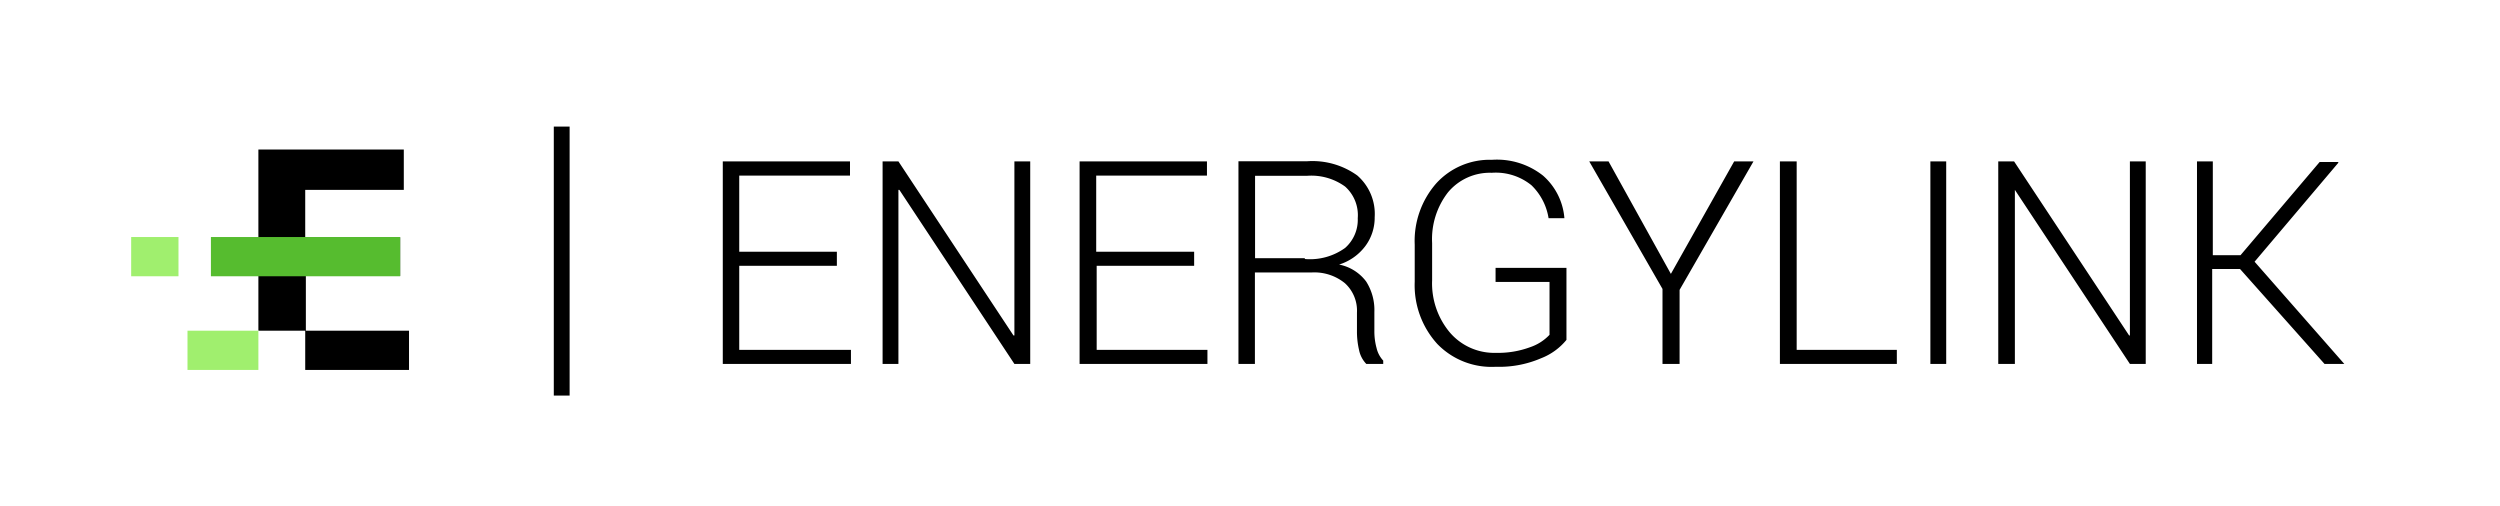
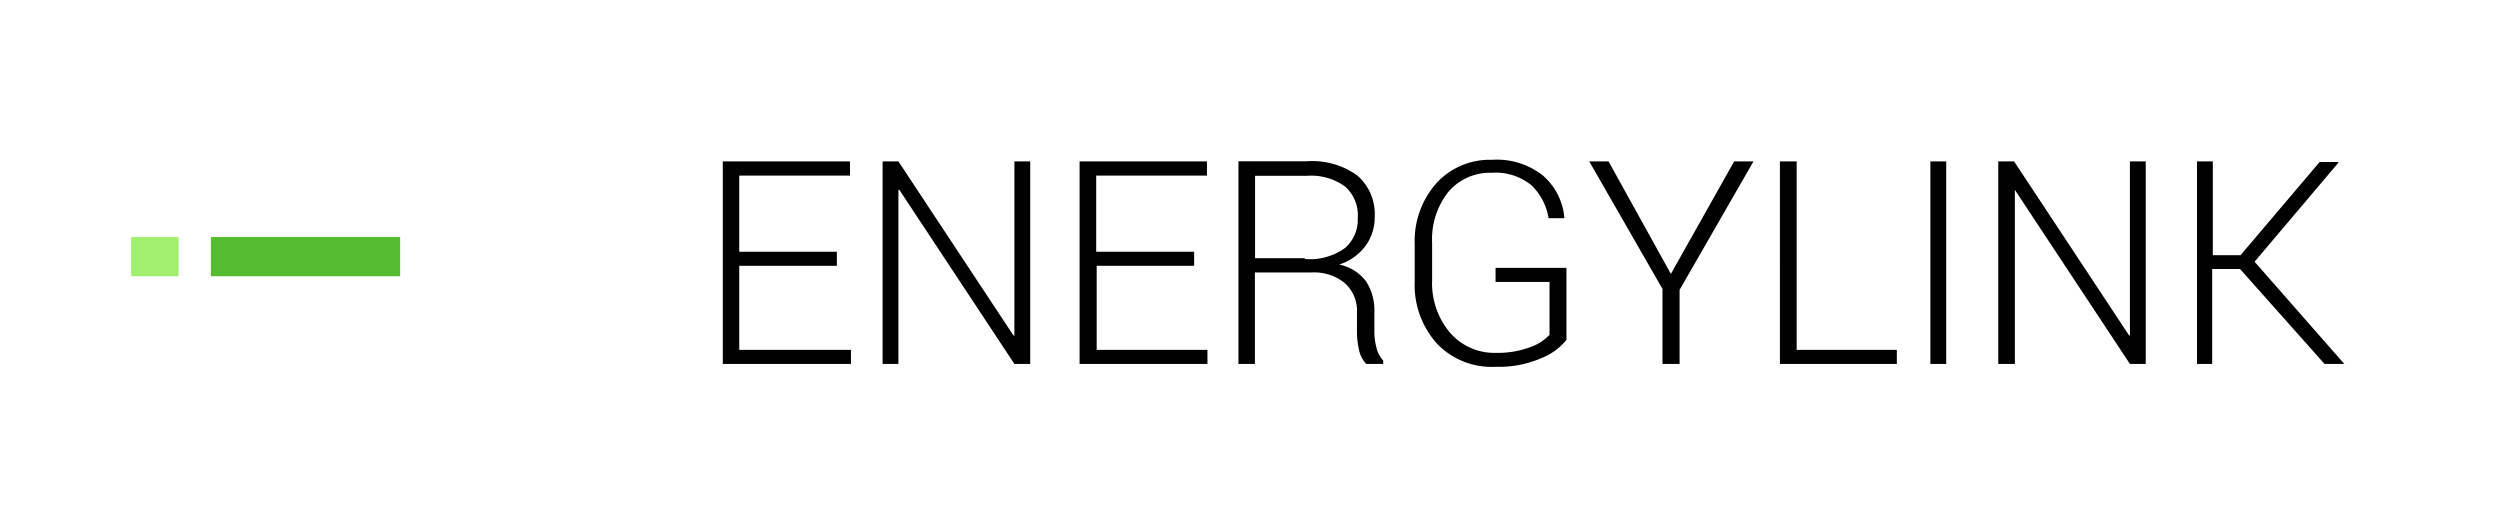
<svg xmlns="http://www.w3.org/2000/svg" id="Layer_1" data-name="Layer 1" viewBox="0 0 158 32">
  <defs>
    <style>.cls-1{fill-opacity:0;}.cls-2,.cls-3,.cls-4{fill-rule:evenodd;}.cls-3{fill:#a0ef6e;}.cls-4{fill:#56bc2f;}.cls-5{fill:none;stroke:#000;stroke-linecap:square;}</style>
  </defs>
  <g id="e-prod-name-BLACK-energy-link-copy">
    <g id="Group-2">
-       <rect id="Rectangle" class="cls-1" width="158" height="32" />
      <g id="Group">
        <g id="Group-6-Copy-2">
-           <path id="Fill-11" class="cls-2" d="M25.29,17.44V15h-6V12h6.23V9.45H16.33V20.9h3V17.44Zm-6,5.94h6.56V20.9H19.29Z" />
-           <polygon id="Fill-13" class="cls-3" points="11.85 23.38 16.33 23.38 16.33 20.9 11.85 20.9 11.85 23.38" />
          <polygon id="Fill-15" class="cls-3" points="8.29 17.46 11.28 17.46 11.28 14.98 8.29 14.98 8.29 17.46" />
          <polygon id="Fill-16" class="cls-4" points="13.33 17.46 25.29 17.46 25.29 14.98 13.33 14.98 13.33 17.46" />
        </g>
        <path id="ENERGYLINK" d="M53.78,23v-.89H46.72V16.8h6.17v-.89H46.72V11.1h7v-.9H45.68V23Zm3,0V12h.06l7.27,11h1V10.2h-1v11h-.06l-7.27-11h-1V23Zm19.53,0v-.89h-7V16.8h6.16v-.89H69.28V11.1h7v-.9H68.23V23Zm3,0V17.22h3.59A3.05,3.05,0,0,1,85,17.9a2.35,2.35,0,0,1,.76,1.86h0v1.17a5.08,5.08,0,0,0,.13,1.18,1.76,1.76,0,0,0,.46.89h1.07v-.21A1.73,1.73,0,0,1,87,22a4,4,0,0,1-.14-1.08h0v-1.2a3.35,3.35,0,0,0-.52-1.93,2.81,2.81,0,0,0-1.71-1.07,3.29,3.29,0,0,0,1.66-1.17,3,3,0,0,0,.59-1.82,3.22,3.22,0,0,0-1.1-2.64,4.85,4.85,0,0,0-3.15-.9H78.27V23Zm3.15-6.68H79.32V11.11h3.29a3.64,3.64,0,0,1,2.4.68,2.42,2.42,0,0,1,.8,2,2.37,2.37,0,0,1-.8,1.88,3.8,3.8,0,0,1-2.54.7Zm12.07,6.86a6.68,6.68,0,0,0,2.87-.54A3.87,3.87,0,0,0,99,21.48h0V16.93H94.52v.89h3.41v3.34a3,3,0,0,1-1.22.78,5.83,5.83,0,0,1-2.17.36A3.69,3.69,0,0,1,91.62,21a4.83,4.83,0,0,1-1.11-3.28h0V15.36a4.82,4.82,0,0,1,1-3.2,3.44,3.44,0,0,1,2.77-1.24,3.57,3.57,0,0,1,2.51.79,3.7,3.7,0,0,1,1.08,2.08h1l0,0a4,4,0,0,0-1.35-2.69,4.69,4.69,0,0,0-3.23-1,4.56,4.56,0,0,0-3.52,1.49,5.52,5.52,0,0,0-1.36,3.87h0v2.35a5.51,5.51,0,0,0,1.43,3.93A4.77,4.77,0,0,0,94.54,23.18ZM106.15,23V18.32l4.67-8.12H109.6l-4,7.11-3.94-7.11h-1.22l4.63,8.06V23Zm13.73,0v-.89h-6.33V10.2h-1.06V23ZM123,23V10.2h-1V23Zm4.34,0V12h0l7.27,11h1V10.2h-1v11h-.05l-7.27-11h-1V23Zm12.47,0V17h1.76l5.34,6h1.25l0,0-5.67-6.46,5.29-6.25,0-.05h-1.18l-5,5.89h-1.75V10.2h-1V23Z" />
-         <line id="Line" class="cls-5" x1="35.5" y1="8.5" x2="35.5" y2="24.5" />
      </g>
    </g>
  </g>
</svg>